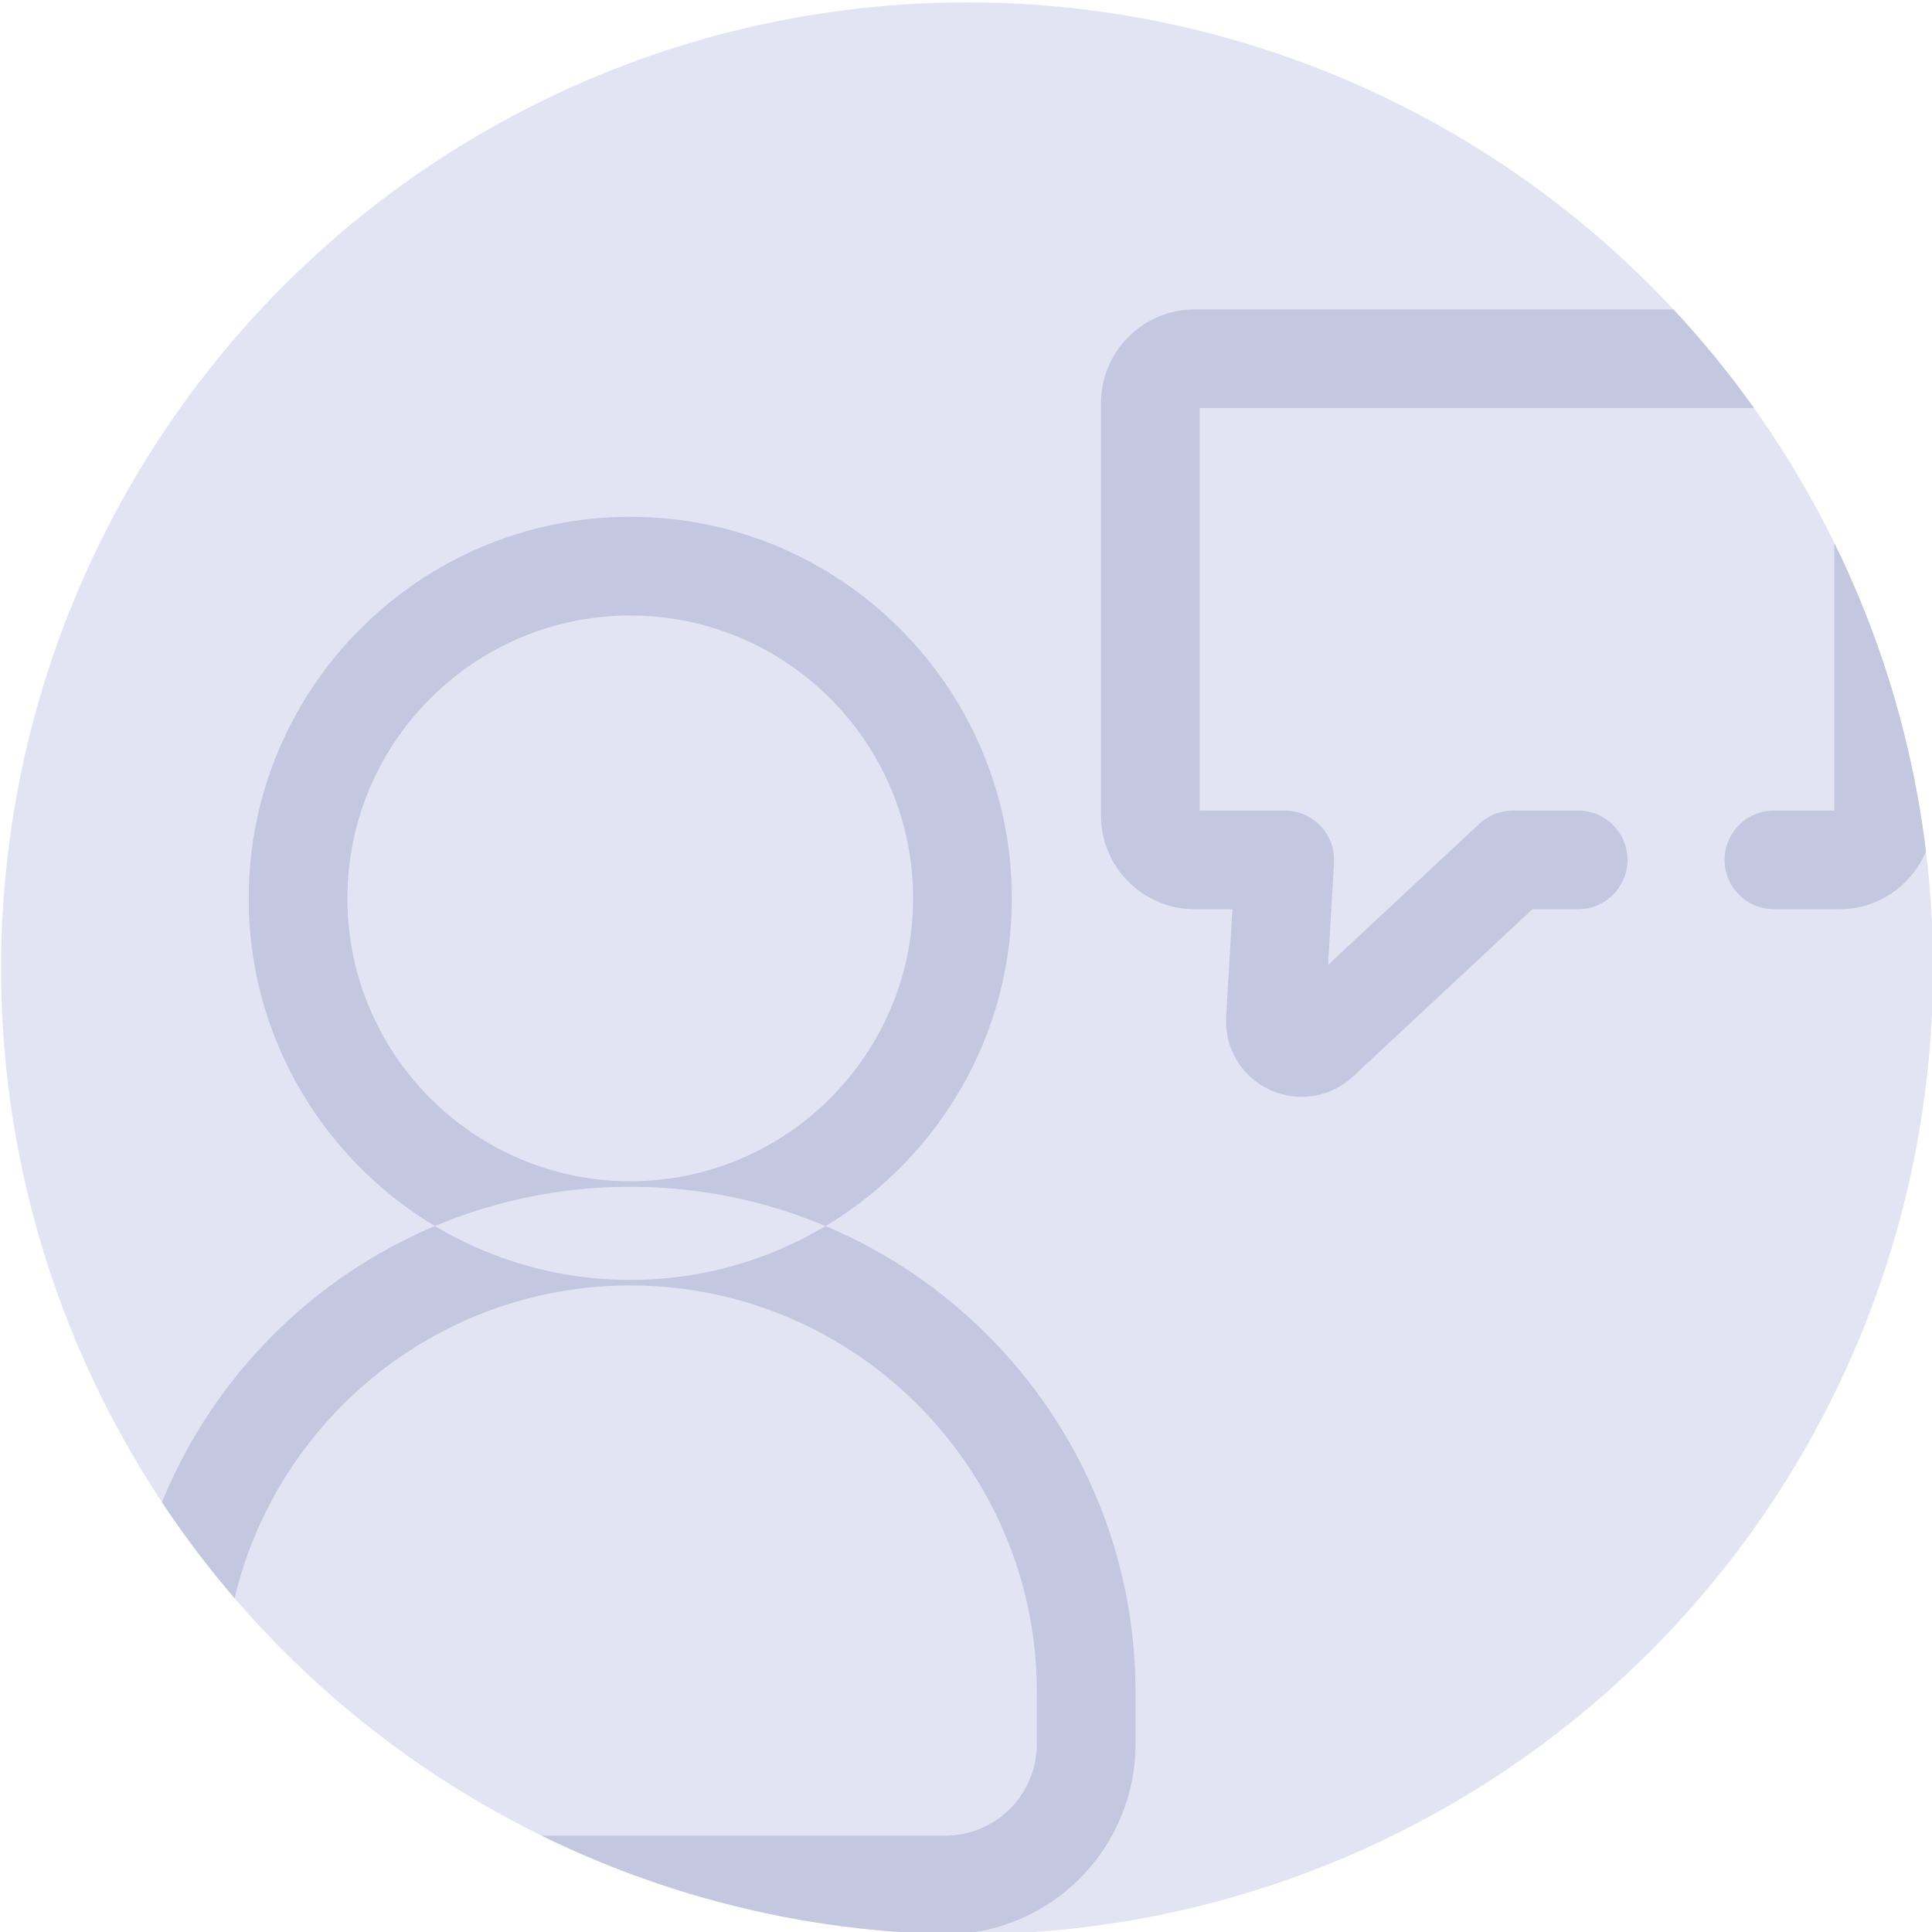
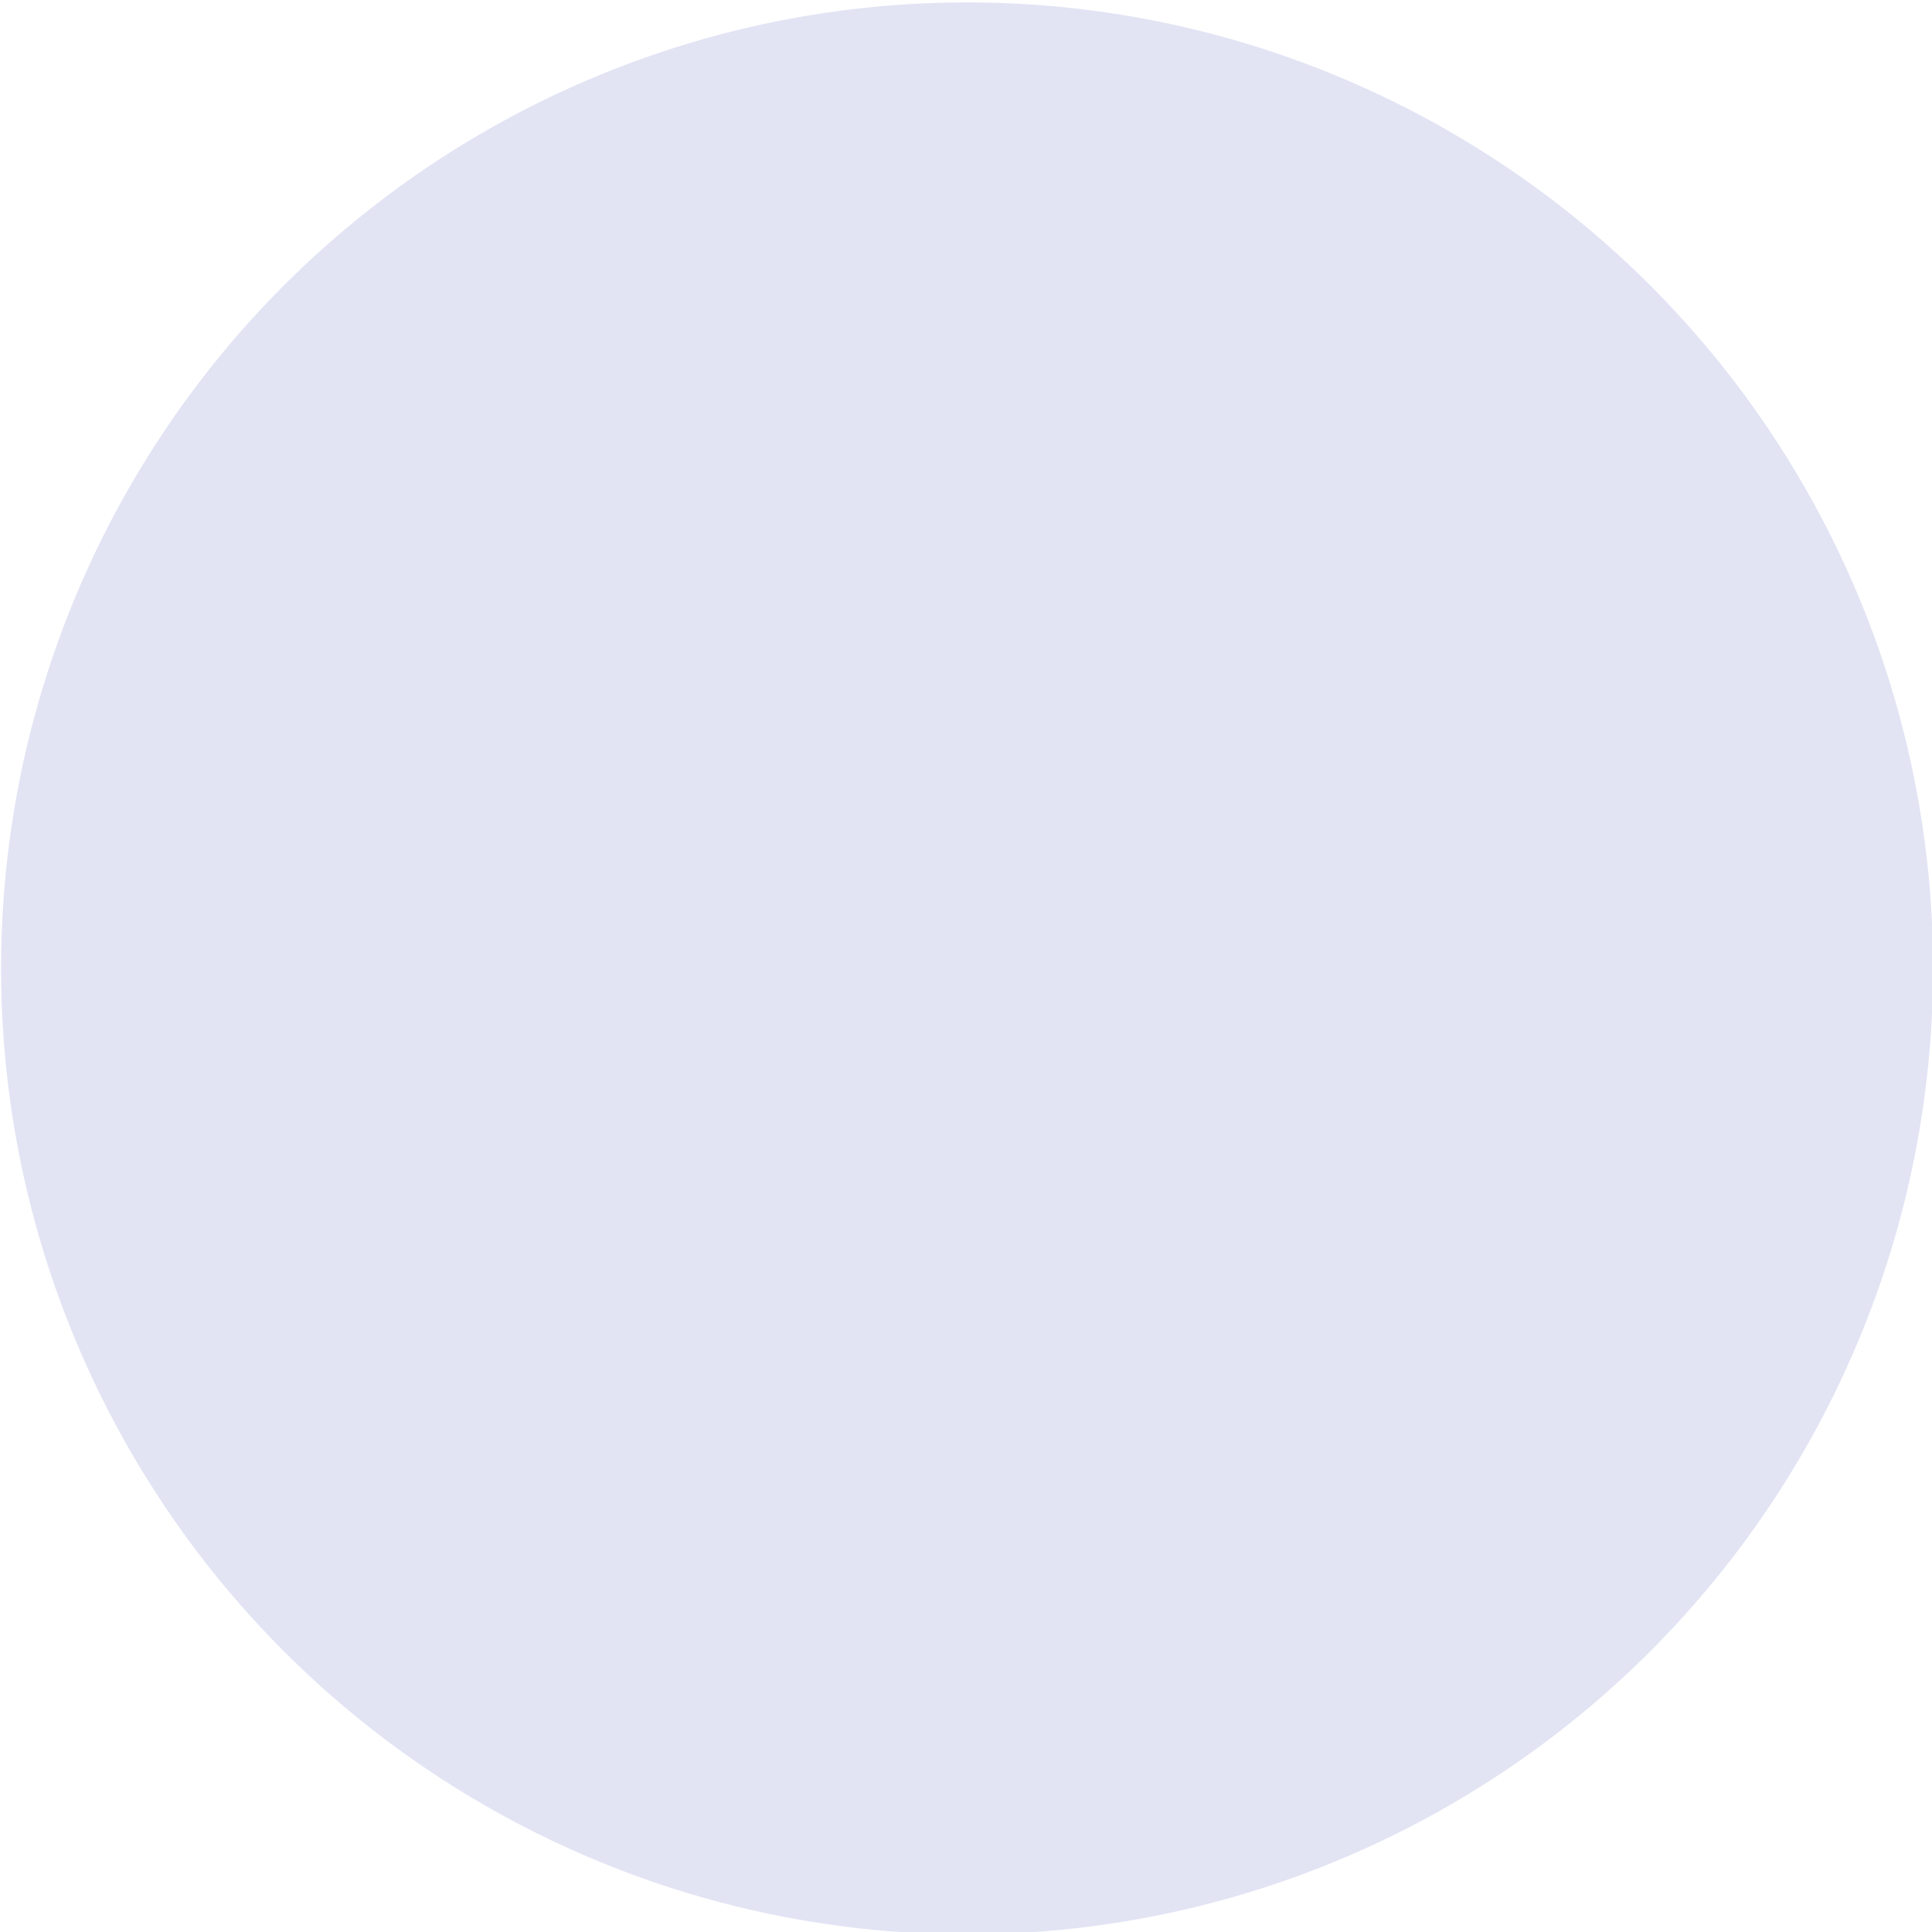
<svg xmlns="http://www.w3.org/2000/svg" width="70" height="70" viewBox="0 0 60 60" fill-rule="evenodd" clip-rule="evenodd">
  <circle cx="30.033" cy="30.074" r="30" fill="#E2E4F4" />
  <clipPath id="a">
-     <circle cx="30.033" cy="30.074" r="30" />
-   </clipPath>
+     </clipPath>
  <g fill="#C4C7E0" clip-path="url(#a)">
-     <path d="M29.354 60.074h-19.562c-3.259 0-5.91-2.652-5.91-5.911v-1.616c0-8.652 7.039-15.691 15.691-15.691 8.652 0 15.691 7.039 15.691 15.691v1.616c0 3.259-2.651 5.911-5.91 5.911zm-9.781-20.154c-6.962 0-12.627 5.665-12.627 12.627v1.616c0 1.569 1.277 2.846 2.846 2.846h19.562c1.569 0 2.846-1.277 2.846-2.846v-1.616c0-6.962-5.665-12.627-12.627-12.627zM19.573 39.749c-6.534 0-11.85-5.316-11.85-11.85s5.316-11.849 11.85-11.849 11.85 5.315 11.85 11.849-5.316 11.85-11.85 11.85zm0-20.634c-4.844 0-8.785 3.94-8.785 8.784 0 4.844 3.941 8.786 8.785 8.786s8.785-3.942 8.785-8.786c0-4.844-3.941-8.784-8.785-8.784zM40.422 34.064c-.338 0-.679-.073-1-.224-.872-.411-1.399-1.297-1.343-2.259l.196-3.344h-1.174c-1.604 0-2.909-1.305-2.909-2.908v-12.811c0-1.604 1.305-2.909 2.909-2.909h20.023c1.604 0 2.909 1.305 2.909 2.909v12.811c0 1.603-1.305 2.908-2.909 2.908h-2.033c-.846 0-1.532-.686-1.532-1.532s.686-1.532 1.532-1.532h1.877v-12.499h-19.711v12.499h2.643c.422 0 .825.174 1.114.48.29.307.44.72.415 1.142l-.185 3.17 4.698-4.381c.283-.264.657-.411 1.045-.411h2.024c.846 0 1.532.686 1.532 1.532s-.686 1.532-1.532 1.532h-1.421l-5.572 5.196c-.446.415-1.016.631-1.596.631z" />
-   </g>
+     </g>
</svg>